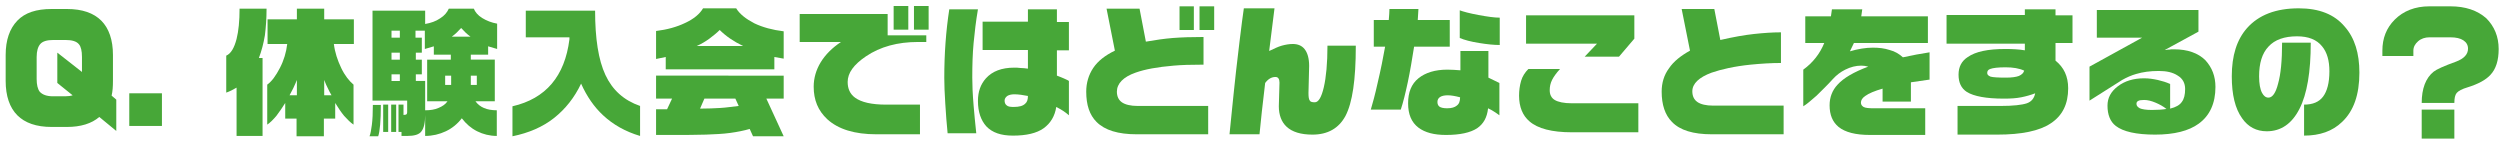
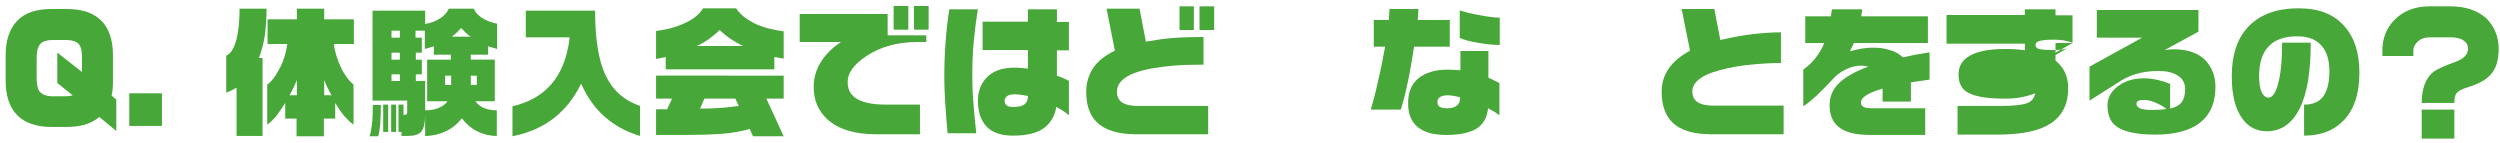
<svg xmlns="http://www.w3.org/2000/svg" version="1.1" id="レイヤー_1" x="0px" y="0px" viewBox="0 0 750.3 43" style="enable-background:new 0 0 750.3 43;" xml:space="preserve">
  <style type="text/css">
	.st0{enable-background:new    ;}
	.st1{fill:#47A738;}
</style>
  <g class="st0">
    <path class="st1" d="M34.9,39.3l-5.1-4.2c-2.3,2-5.6,3-9.7,3h-4.6c-4.6,0-8-1.2-10.3-3.5c-2.3-2.3-3.5-5.8-3.5-10.3v-7.8   c0-4.5,1.2-7.9,3.5-10.3c2.3-2.4,5.7-3.5,10.3-3.5h4.6c4.6,0,8,1.2,10.3,3.5c2.3,2.3,3.5,5.8,3.5,10.3v7.8c0,1.7-0.1,3.1-0.4,4.4   l1.4,1.2V39.3z M24.6,21.6v-4.5c0-1.8-0.3-3.1-0.9-3.8c-0.7-0.9-2.1-1.3-4-1.3H16c-1.9,0-3.2,0.4-3.9,1.2c-0.7,0.8-1.1,2.1-1.1,3.9   v6.6c0,1.7,0.3,3,0.9,3.8c0.8,0.9,2.1,1.4,4,1.4h3.6c0.9,0,1.7-0.1,2.3-0.3l-4.6-3.7v-9.1L24.6,21.6z" />
    <path class="st1" d="M48.6,37.8h-9.8V28h9.8V37.8z" />
    <path class="st1" d="M80,2.6c0,3-0.2,5.6-0.5,8c-0.4,2.4-1,4.7-1.8,6.8h1.1v23.4H71V26.3c-1,0.6-2,1.1-3.1,1.5V16.7   c1.4-0.6,2.4-2.3,3.1-5c0.6-2.4,0.9-5.4,0.9-9.1H80z M89.1,5.8V2.6h8.2v3.2h8.9v7.4h-6c0.3,2.5,1.1,4.9,2.2,7.2   c1.1,2.3,2.4,3.9,3.7,5v12c-0.9-0.6-1.8-1.5-2.8-2.6c-0.9-1.1-1.8-2.4-2.7-3.9v4.7h-3.4v5.3h-8.2v-5.3h-3.4v-4.7   c-0.8,1.3-1.7,2.6-2.6,3.8c-1,1.2-1.9,2.1-2.8,2.7v-12c1.4-1,2.6-2.7,3.8-5s1.9-4.7,2.2-7.2h-5.9V5.8H89.1z M86.9,28.6h2.2V24   c-0.3,0.7-0.6,1.5-1.1,2.5C87.5,27.4,87.2,28.1,86.9,28.6z M97.3,28.6h2.2c-0.4-0.7-0.8-1.4-1.1-2.1C98,25.8,97.7,25,97.3,24V28.6z   " />
    <path class="st1" d="M114.3,31.4c0,4.9-0.3,8.1-0.8,9.5h-2.6c0.3-0.7,0.5-1.9,0.7-3.4c0.2-1.5,0.3-3.6,0.3-6H114.3z M122.2,40.8   h-1.7v-1.2h-0.9v-8.2h1.5v3.1c0.5,0,0.8-0.1,0.9-0.2c0.1-0.1,0.2-0.3,0.2-0.6v-3.5h-10.4v-27h15.8v4c1.7-0.3,3.2-0.8,4.5-1.7   c1.3-0.8,2.1-1.8,2.6-2.9h7.5c0.4,1,1.2,2,2.5,2.8c1.3,0.8,2.8,1.4,4.5,1.7v7.6l-2.7-0.8v2.5h-5.2v1.5h7.2v12.5h-5.8   c1.3,1.8,3.4,2.7,6.4,2.7v7.7c-2.1,0-4.1-0.5-5.9-1.4c-1.8-0.9-3.3-2.2-4.6-3.9c-1.3,1.7-2.9,3-4.8,3.9c-1.9,0.9-4,1.4-6.2,1.4   v-6.3c0,2.4-0.4,4-1.1,4.9C125.8,40.4,124.3,40.8,122.2,40.8z M116.5,31.4v8.2H115v-8.2H116.5z M118.9,31.4v8.2h-1.5v-8.2H118.9z    M117.5,11.3h2.5V9.2h-2.5V11.3z M117.5,17.9h2.5v-2.1h-2.5V17.9z M117.5,24.3h2.5v-2h-2.5V24.3z M124.8,11.3h1.8v4.5h-1.8v2.1h1.8   v4.4h-1.8v2h2.8v8.8c1.5,0,2.9-0.2,4-0.7c1.2-0.5,2.1-1.1,2.7-2h-6.1V17.9h7.1v-1.5h-5.1v-2.5l-2.7,0.8V9.2h-2.8V11.3z M133.6,25.5   h1.8v-2.8h-1.8V25.5z M135.6,11h5.6c-1.1-0.8-2-1.7-2.8-2.6C137.6,9.3,136.7,10.2,135.6,11z M141.3,25.5h1.8v-2.8h-1.8V25.5z" />
    <path class="st1" d="M178.6,3.1c0,8.5,1,14.9,3.1,19.4c2.1,4.5,5.5,7.6,10.4,9.3v9c-4.4-1.3-8.1-3.4-11.1-6.2   c-2.7-2.5-4.9-5.7-6.6-9.5c-2,4.2-4.7,7.6-8.1,10.3c-3.4,2.7-7.6,4.5-12.5,5.5v-9c10-2.3,15.7-9,17.1-20.1l0-0.6h-13.1v-8H178.6z" />
    <path class="st1" d="M221,2.6c1.1,1.7,2.9,3.1,5.4,4.4c2.5,1.2,5.5,2,8.8,2.4v8.2l-2.8-0.5v3.7h-32.6v-3.7l-2.9,0.6V9.3   c3.3-0.4,6.2-1.2,8.7-2.4c2.6-1.2,4.4-2.7,5.4-4.4H221z M235.2,22.7v6.9H230l5.2,11.3H226l-1-2.2c-1.7,0.5-3.7,0.9-5.9,1.2   c-2.2,0.3-4.6,0.4-7.2,0.5c-2.6,0.1-6.4,0.1-11.4,0.1h-3.6v-7.7h3.3l1.5-3.2h-4.8v-6.9H235.2z M209.1,13.8H223   c-2.9-1.4-5.2-3-7-4.8c-0.9,0.9-1.9,1.7-3.1,2.6C211.8,12.4,210.5,13.2,209.1,13.8z M210.1,32.6c2.3,0,4.3-0.1,6.1-0.2   c1.8-0.1,3.6-0.4,5.5-0.6l-1-2.2h-9.3L210.1,32.6z" />
    <path class="st1" d="M278,12.6h-2.5c-6.1,0-11.3,1.4-15.6,4.3c-3.7,2.5-5.5,5-5.5,7.7c0,2,0.7,3.6,2.2,4.7c1.9,1.4,5,2.1,9.3,2.1   h10.2v8.9h-13.1c-6.5,0-11.4-1.5-14.7-4.5c-2.8-2.6-4.1-5.8-4.1-9.8c0-2.5,0.7-5,2.1-7.3c1.4-2.3,3.5-4.4,6.1-6.1h-12.4V4.2h26.4   v6.4H278V12.6z M272.6,8.9h-4.4V1.8h4.4V8.9z M278.7,8.9h-4.4V1.8h4.4V8.9z" />
    <path class="st1" d="M293.5,2.8c-0.6,3.5-1,6.9-1.3,10.1c-0.3,3.2-0.4,6.6-0.4,10.4c0,2.1,0.1,4.9,0.4,8.4c0.2,2.6,0.5,5.4,0.8,8.3   h-8.6c-0.3-2.8-0.5-5.8-0.7-8.9c-0.2-3.1-0.3-5.7-0.3-7.7c0-7.3,0.5-14.1,1.5-20.6H293.5z M320.8,34.6c-1-0.9-2.2-1.7-3.8-2.5   c-0.4,2.7-1.7,4.9-3.8,6.4c-2.1,1.5-5.2,2.2-9.2,2.2c-3.6,0-6.2-0.9-8-2.8c-1.6-1.8-2.5-4.3-2.5-7.6c0-2.8,0.8-5,2.4-6.8   c1.9-2.1,4.7-3.2,8.5-3.2c0.5,0,1.2,0,1.8,0.1c0.7,0,1.5,0.1,2.3,0.2v-5.6h-13.6V6.5h13.6V2.8h8.7v3.8h3.6v8.5h-3.6v7.6   c0.7,0.3,1.4,0.5,2,0.8c0.6,0.3,1.2,0.5,1.6,0.8V34.6z M308.5,28.8c-1.5-0.3-2.9-0.5-4.1-0.5c-0.9,0-1.6,0.2-2.1,0.5   c-0.5,0.4-0.8,0.8-0.8,1.4c0,0.6,0.2,1.1,0.6,1.4c0.4,0.4,1.1,0.5,2.1,0.5c1.7,0,2.8-0.3,3.5-1C308.3,30.6,308.5,29.8,308.5,28.8z" />
    <path class="st1" d="M362.7,40.3h-21.6c-5.5,0-9.5-1.2-12-3.7c-2.1-2.1-3.1-5.1-3.1-9.1c0-2.6,0.7-5,2.1-7.1   c1.4-2.1,3.6-3.8,6.5-5.2l-2.5-12.6h9.9l1.9,9.9c2.8-0.5,5.6-0.9,8.1-1.1c2.6-0.2,5.7-0.3,9.2-0.3v8.3c-3.8,0-6.8,0.1-9,0.3   c-4.8,0.4-8.6,1.1-11.4,2.1c-3.7,1.3-5.6,3.3-5.6,5.7c0,1.4,0.5,2.5,1.5,3.2c1,0.7,2.6,1.1,4.8,1.1h21.1V40.3z M358.3,9H354V1.9   h4.3V9z M364.4,9H360V1.9h4.4V9z" />
-     <path class="st1" d="M406.9,13.9c0,10-1,16.9-3.1,20.9c-2,3.7-5.3,5.6-9.9,5.6c-3.5,0-6.1-0.8-7.8-2.4c-1.5-1.4-2.3-3.5-2.3-6.1   l0.2-7.1c0-1.1-0.4-1.7-1.2-1.7c-1.2,0-2.2,0.6-3.1,1.8c-0.8,6.4-1.3,11.5-1.7,15.4h-9c0.5-5.3,1-9.6,1.3-12.8   c0.3-3.2,0.9-8.2,1.7-15c0.6-4.8,1-8.1,1.3-10h9.2l-1.6,12.8c1.5-0.7,2.7-1.3,3.8-1.6c1.1-0.3,2.2-0.5,3.3-0.5   c1.5,0,2.7,0.5,3.5,1.5c0.9,1.1,1.4,2.8,1.4,5.1l-0.2,8.1c0,1.2,0.1,1.9,0.4,2.3c0.2,0.4,0.8,0.5,1.5,0.5c1.1,0,2-1.5,2.7-4.5   c0.7-3,1.1-7.2,1.1-12.5H406.9z" />
    <path class="st1" d="M435.1,14h-10.7c-0.6,3.8-1.2,7.4-1.9,10.7c-0.7,3.3-1.4,6.1-2.1,8.2h-9c0.5-1.7,1.3-4.5,2.1-8.2   c0.9-3.8,1.6-7.3,2.2-10.7h-3.4V6h4.5c0.1-1.3,0.2-2.4,0.2-3.3h8.7L425.5,6h9.6V14z M450,34.6c-0.5-0.4-1-0.7-1.6-1.1   c-0.4-0.3-1-0.6-1.8-1c-0.3,2.8-1.4,4.7-3.3,6c-2,1.3-5.1,2-9.3,2c-3.6,0-6.3-0.7-8.3-2.2c-2.1-1.6-3.1-4-3.1-7.3   c0-3.3,1-5.8,3.1-7.5c2.1-1.7,5-2.6,8.7-2.6c1.3,0,2.6,0.1,3.9,0.2v-5.8h8.4v8l3.3,1.6V34.6z M438.2,29.2c-1.5-0.4-2.8-0.6-3.7-0.6   c-2,0-3.1,0.7-3.1,2c0,0.6,0.2,1.1,0.6,1.4s1.2,0.5,2.3,0.5c1.4,0,2.3-0.3,2.9-0.8C437.9,31.2,438.2,30.4,438.2,29.2z M450,13.5   c-1.6,0-3.7-0.2-6.1-0.6c-2.5-0.4-4.4-0.9-5.8-1.5V3.1c1.1,0.4,2.9,0.9,5.6,1.4c2.7,0.5,4.8,0.8,6.4,0.8V13.5z" />
-     <path class="st1" d="M491.8,39.7h-20.1c-5.9,0-10.2-1.1-12.7-3.3c-2-1.7-3.1-4.3-3.1-7.7c0-1.5,0.2-3,0.6-4.4   c0.4-1.4,1.2-2.6,2.2-3.6h9.5c-1.1,1.2-1.9,2.3-2.4,3.3c-0.5,1-0.7,2-0.7,3.1c0,1.3,0.5,2.3,1.5,2.9c1,0.6,2.7,1,5.2,1h19.9V39.7z    M490.5,11.6l-4.6,5.4h-10.3l3.7-3.9H458V4.6h32.5V11.6z" />
    <path class="st1" d="M535.3,40.3h-21.6c-5.5,0-9.5-1.2-11.9-3.7c-2.1-2.1-3.1-5.2-3.1-9.1c0-2.6,0.7-5,2.2-7   c1.4-2.1,3.6-3.8,6.3-5.3l-2.5-12.5h9.8l1.8,9.3c3.9-0.9,7.3-1.5,10.1-1.8c2.8-0.3,5.5-0.5,8.1-0.5v9.2c-3,0-6,0.2-9.1,0.5   c-4.9,0.5-8.8,1.4-11.7,2.4c-3.8,1.4-5.8,3.3-5.8,5.6c0,1.4,0.5,2.5,1.5,3.2c1,0.7,2.6,1.1,4.8,1.1h21.1V40.3z" />
    <path class="st1" d="M579,23.9l-5.5,0.8v5.8H565v-3.9c-2.4,0.7-4.1,1.4-5.2,2.2c-0.9,0.6-1.3,1.3-1.3,2c0,0.6,0.3,1,0.8,1.3   s1.6,0.4,3.1,0.4h15.4v8h-16.6c-4.3,0-7.4-0.8-9.4-2.4c-1.8-1.5-2.7-3.6-2.7-6.5c0-2.4,0.8-4.5,2.4-6.2c1.8-2,4.9-3.8,9.2-5.4   c-0.7-0.2-1.4-0.3-2.1-0.3c-1.6,0-3.2,0.4-4.8,1.2c-1.4,0.7-2.6,1.6-3.7,2.8c-1.6,1.8-3.3,3.4-4.9,5c-1.7,1.5-3,2.6-4,3.2v-11   c2.9-2.1,5-4.8,6.3-8h-5.7v-8h7.7l0.3-2.1h9.1l-0.3,2.1h20v8h-22.2l-1.2,2.5c2.4-0.7,4.7-1.1,6.9-1.1c1.8,0,3.5,0.2,5,0.7   c1.6,0.4,2.9,1.2,4,2.2c2.7-0.6,5.4-1.1,8-1.5V23.9z" />
-     <path class="st1" d="M622,12.9h-5.1v5.3c2.5,2,3.8,4.7,3.8,8.3c0,4.7-1.7,8.2-5.2,10.5c-3.4,2.3-8.8,3.4-16.1,3.4h-11.9v-8.6h12.8   c3.9,0,6.5-0.3,8-0.8c1.4-0.5,2.2-1.5,2.5-3c-1.3,0.5-2.7,0.9-4.2,1.2c-1.5,0.3-3.2,0.4-5.2,0.4c-5.3,0-9-0.7-11.1-2   c-1.7-1.1-2.5-2.8-2.5-5.2c0-2.3,0.9-4.1,2.8-5.3c2.3-1.6,6-2.4,11.2-2.4c2.1,0,4.1,0.1,5.9,0.4v-2h-23.5V4.5h23.5V2.8h9.2v1.8h5.1   V12.9z M607.5,21.2c-1.5-0.7-3.4-1-5.6-1c-2.3,0-3.8,0.2-4.6,0.5c-0.6,0.2-0.9,0.6-0.9,1.2c0,0.5,0.3,0.8,1,1.1   c0.7,0.2,2.2,0.3,4.7,0.3c1.7,0,3-0.2,3.8-0.5C606.8,22.4,607.3,21.9,607.5,21.2z" />
+     <path class="st1" d="M622,12.9h-5.1v5.3c2.5,2,3.8,4.7,3.8,8.3c0,4.7-1.7,8.2-5.2,10.5c-3.4,2.3-8.8,3.4-16.1,3.4h-11.9v-8.6h12.8   c3.9,0,6.5-0.3,8-0.8c1.4-0.5,2.2-1.5,2.5-3c-1.3,0.5-2.7,0.9-4.2,1.2c-1.5,0.3-3.2,0.4-5.2,0.4c-5.3,0-9-0.7-11.1-2   c-1.7-1.1-2.5-2.8-2.5-5.2c0-2.3,0.9-4.1,2.8-5.3c2.3-1.6,6-2.4,11.2-2.4c2.1,0,4.1,0.1,5.9,0.4v-2h-23.5V4.5h23.5V2.8h9.2v1.8h5.1   V12.9z c-1.5-0.7-3.4-1-5.6-1c-2.3,0-3.8,0.2-4.6,0.5c-0.6,0.2-0.9,0.6-0.9,1.2c0,0.5,0.3,0.8,1,1.1   c0.7,0.2,2.2,0.3,4.7,0.3c1.7,0,3-0.2,3.8-0.5C606.8,22.4,607.3,21.9,607.5,21.2z" />
    <path class="st1" d="M664.9,26.1c0,4.9-1.7,8.6-5,11c-3,2.2-7.4,3.3-13.1,3.3c-5.7,0-9.6-0.9-11.8-2.6c-1.7-1.3-2.5-3.4-2.5-6.1   c0-2.3,1-4.2,3.1-5.8c2.1-1.6,4.7-2.4,7.9-2.4c1.4,0,2.7,0.2,4.1,0.5c1.3,0.3,2.6,0.7,3.7,1.2v7.4c1.7-0.4,2.9-1.1,3.5-2   c0.7-0.9,1-2.2,1-3.9c0-1.7-0.7-3.1-2.2-4c-1.5-1-3.4-1.4-5.7-1.4c-2.6,0-4.8,0.3-6.8,0.9c-1.4,0.4-2.8,1-4.2,1.8l-9.8,6.2V20   l15.8-8.7h-13.6V3h30.5v6.5l-10.1,5.5c0.2,0,0.5,0,0.9-0.1c0.4,0,0.7,0,1-0.1h0.9c4,0,7.2,1.1,9.4,3.3   C663.9,20.3,664.9,22.9,664.9,26.1z M650.2,32.7c-1-0.8-2.1-1.4-3.3-1.9c-1.2-0.5-2.3-0.8-3.4-0.8c-0.9,0-1.5,0.1-1.8,0.3   c-0.4,0.2-0.5,0.5-0.5,0.9c0,0.5,0.3,0.9,1,1.3c0.7,0.3,1.9,0.5,3.6,0.5C647.5,33,649,32.9,650.2,32.7z" />
    <path class="st1" d="M708.1,21.8c0,6.6-1.7,11.5-5.2,14.8c-2.9,2.8-6.7,4.1-11.4,4.1v-9.3c2.6,0,4.5-0.8,5.7-2.4   c1.2-1.6,1.9-4.1,1.9-7.6c0-3.2-0.7-5.7-2.2-7.5c-1.6-2-4.1-3-7.5-3c-3.8,0-6.7,1-8.6,3.1c-1.9,2-2.8,5-2.8,8.9   c0,2.2,0.3,3.9,0.9,5c0.5,0.9,1.1,1.4,1.9,1.4c1.2,0,2.2-1.4,2.9-4.2c0.8-2.8,1.2-6.9,1.2-12.3h8.6c0,8.8-1.1,15.4-3.4,19.9   c-2.3,4.5-5.6,6.7-9.8,6.7c-3.1,0-5.6-1.3-7.4-3.9c-2.1-2.9-3.1-7.1-3.1-12.6c0-6.2,1.5-11,4.6-14.5c3.5-3.9,8.6-5.9,15.5-5.9   c6.1,0,10.7,1.8,13.8,5.5C706.7,11.4,708.1,16,708.1,21.8z" />
    <path class="st1" d="M749.9,14.7c0,3.4-0.8,6-2.5,7.8c-1.4,1.5-3.6,2.7-6.8,3.7c-1.7,0.5-2.8,1.1-3.3,1.7s-0.7,1.6-0.7,3h-9.8   c0-4.3,1.2-7.5,3.6-9.4c0.9-0.7,3.1-1.7,6.7-3c2.4-0.9,3.6-2.2,3.6-3.9c0-1.1-0.5-1.9-1.4-2.5c-0.9-0.6-2.2-0.9-3.9-0.9h-6.3   c-1.3,0-2.5,0.4-3.4,1.2c-0.9,0.8-1.4,1.7-1.4,2.8v1.6H715v-1.6c0-3.7,1.2-6.8,3.7-9.3c2.6-2.6,6.1-4,10.4-4h6.3   c4.5,0,8.1,1.2,10.8,3.6C748.6,7.9,749.9,11,749.9,14.7z M736.6,41.6h-9.8v-8.7h9.8V41.6z" />
  </g>
</svg>